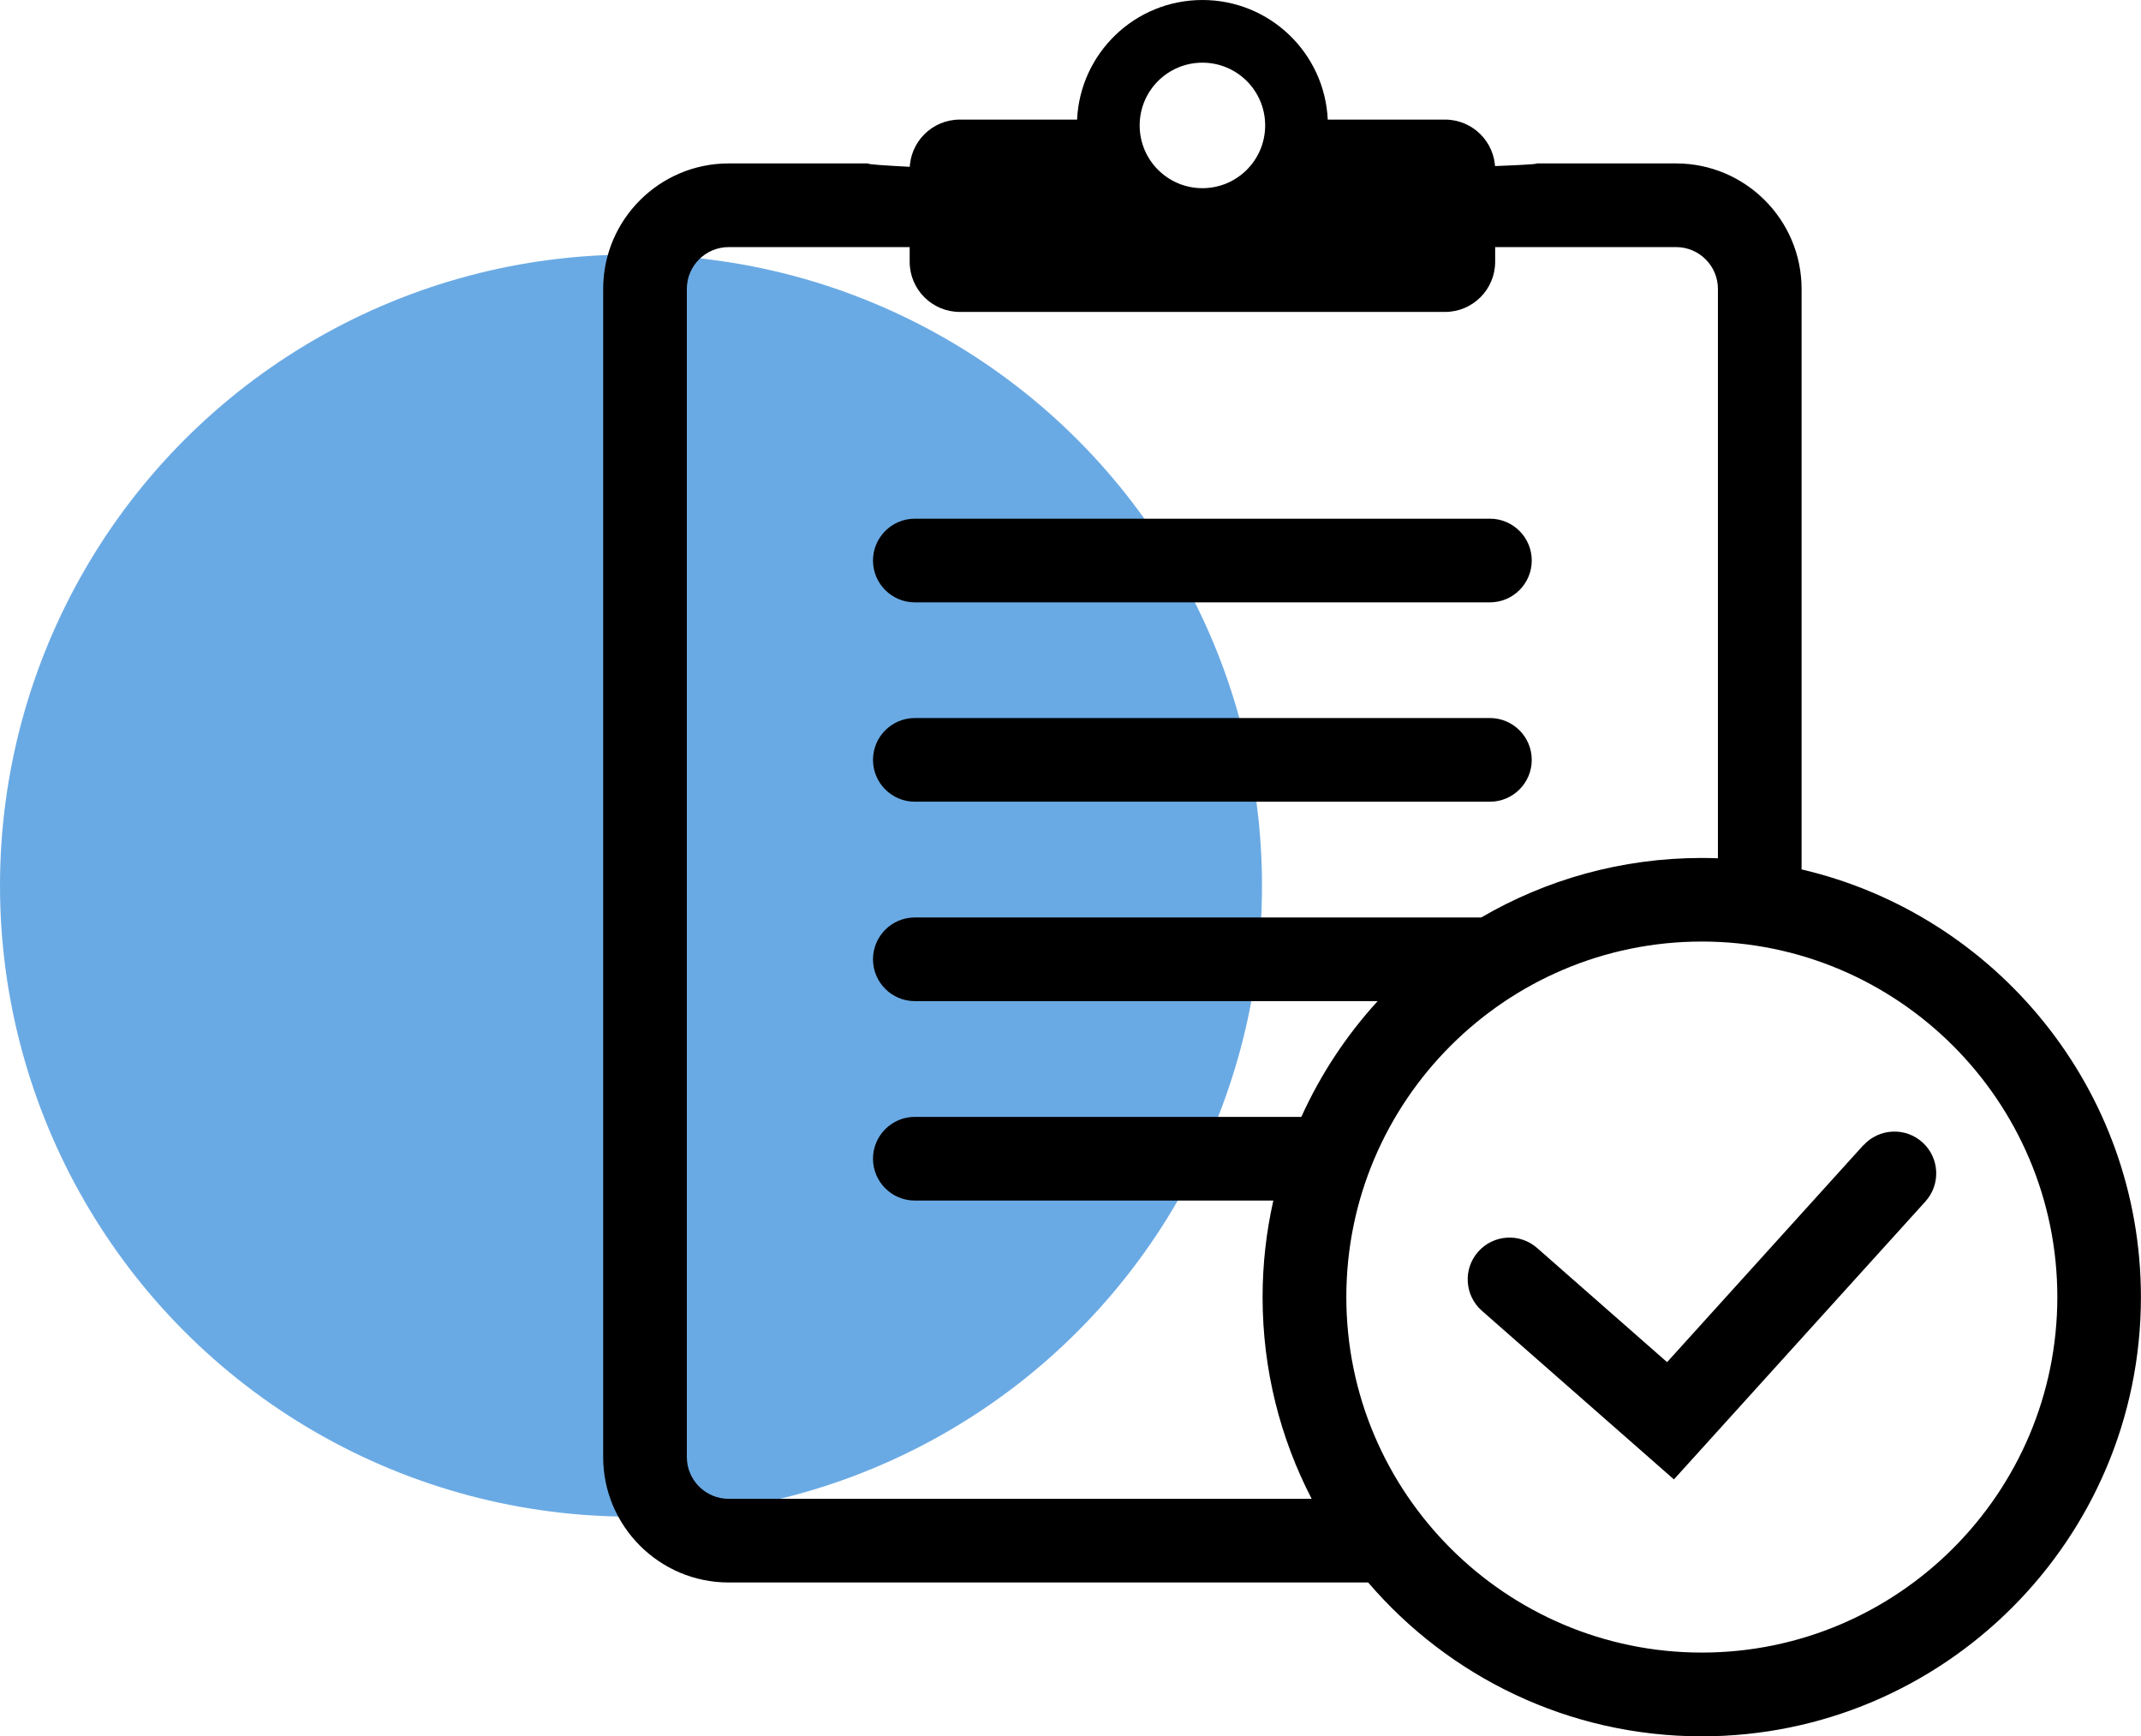
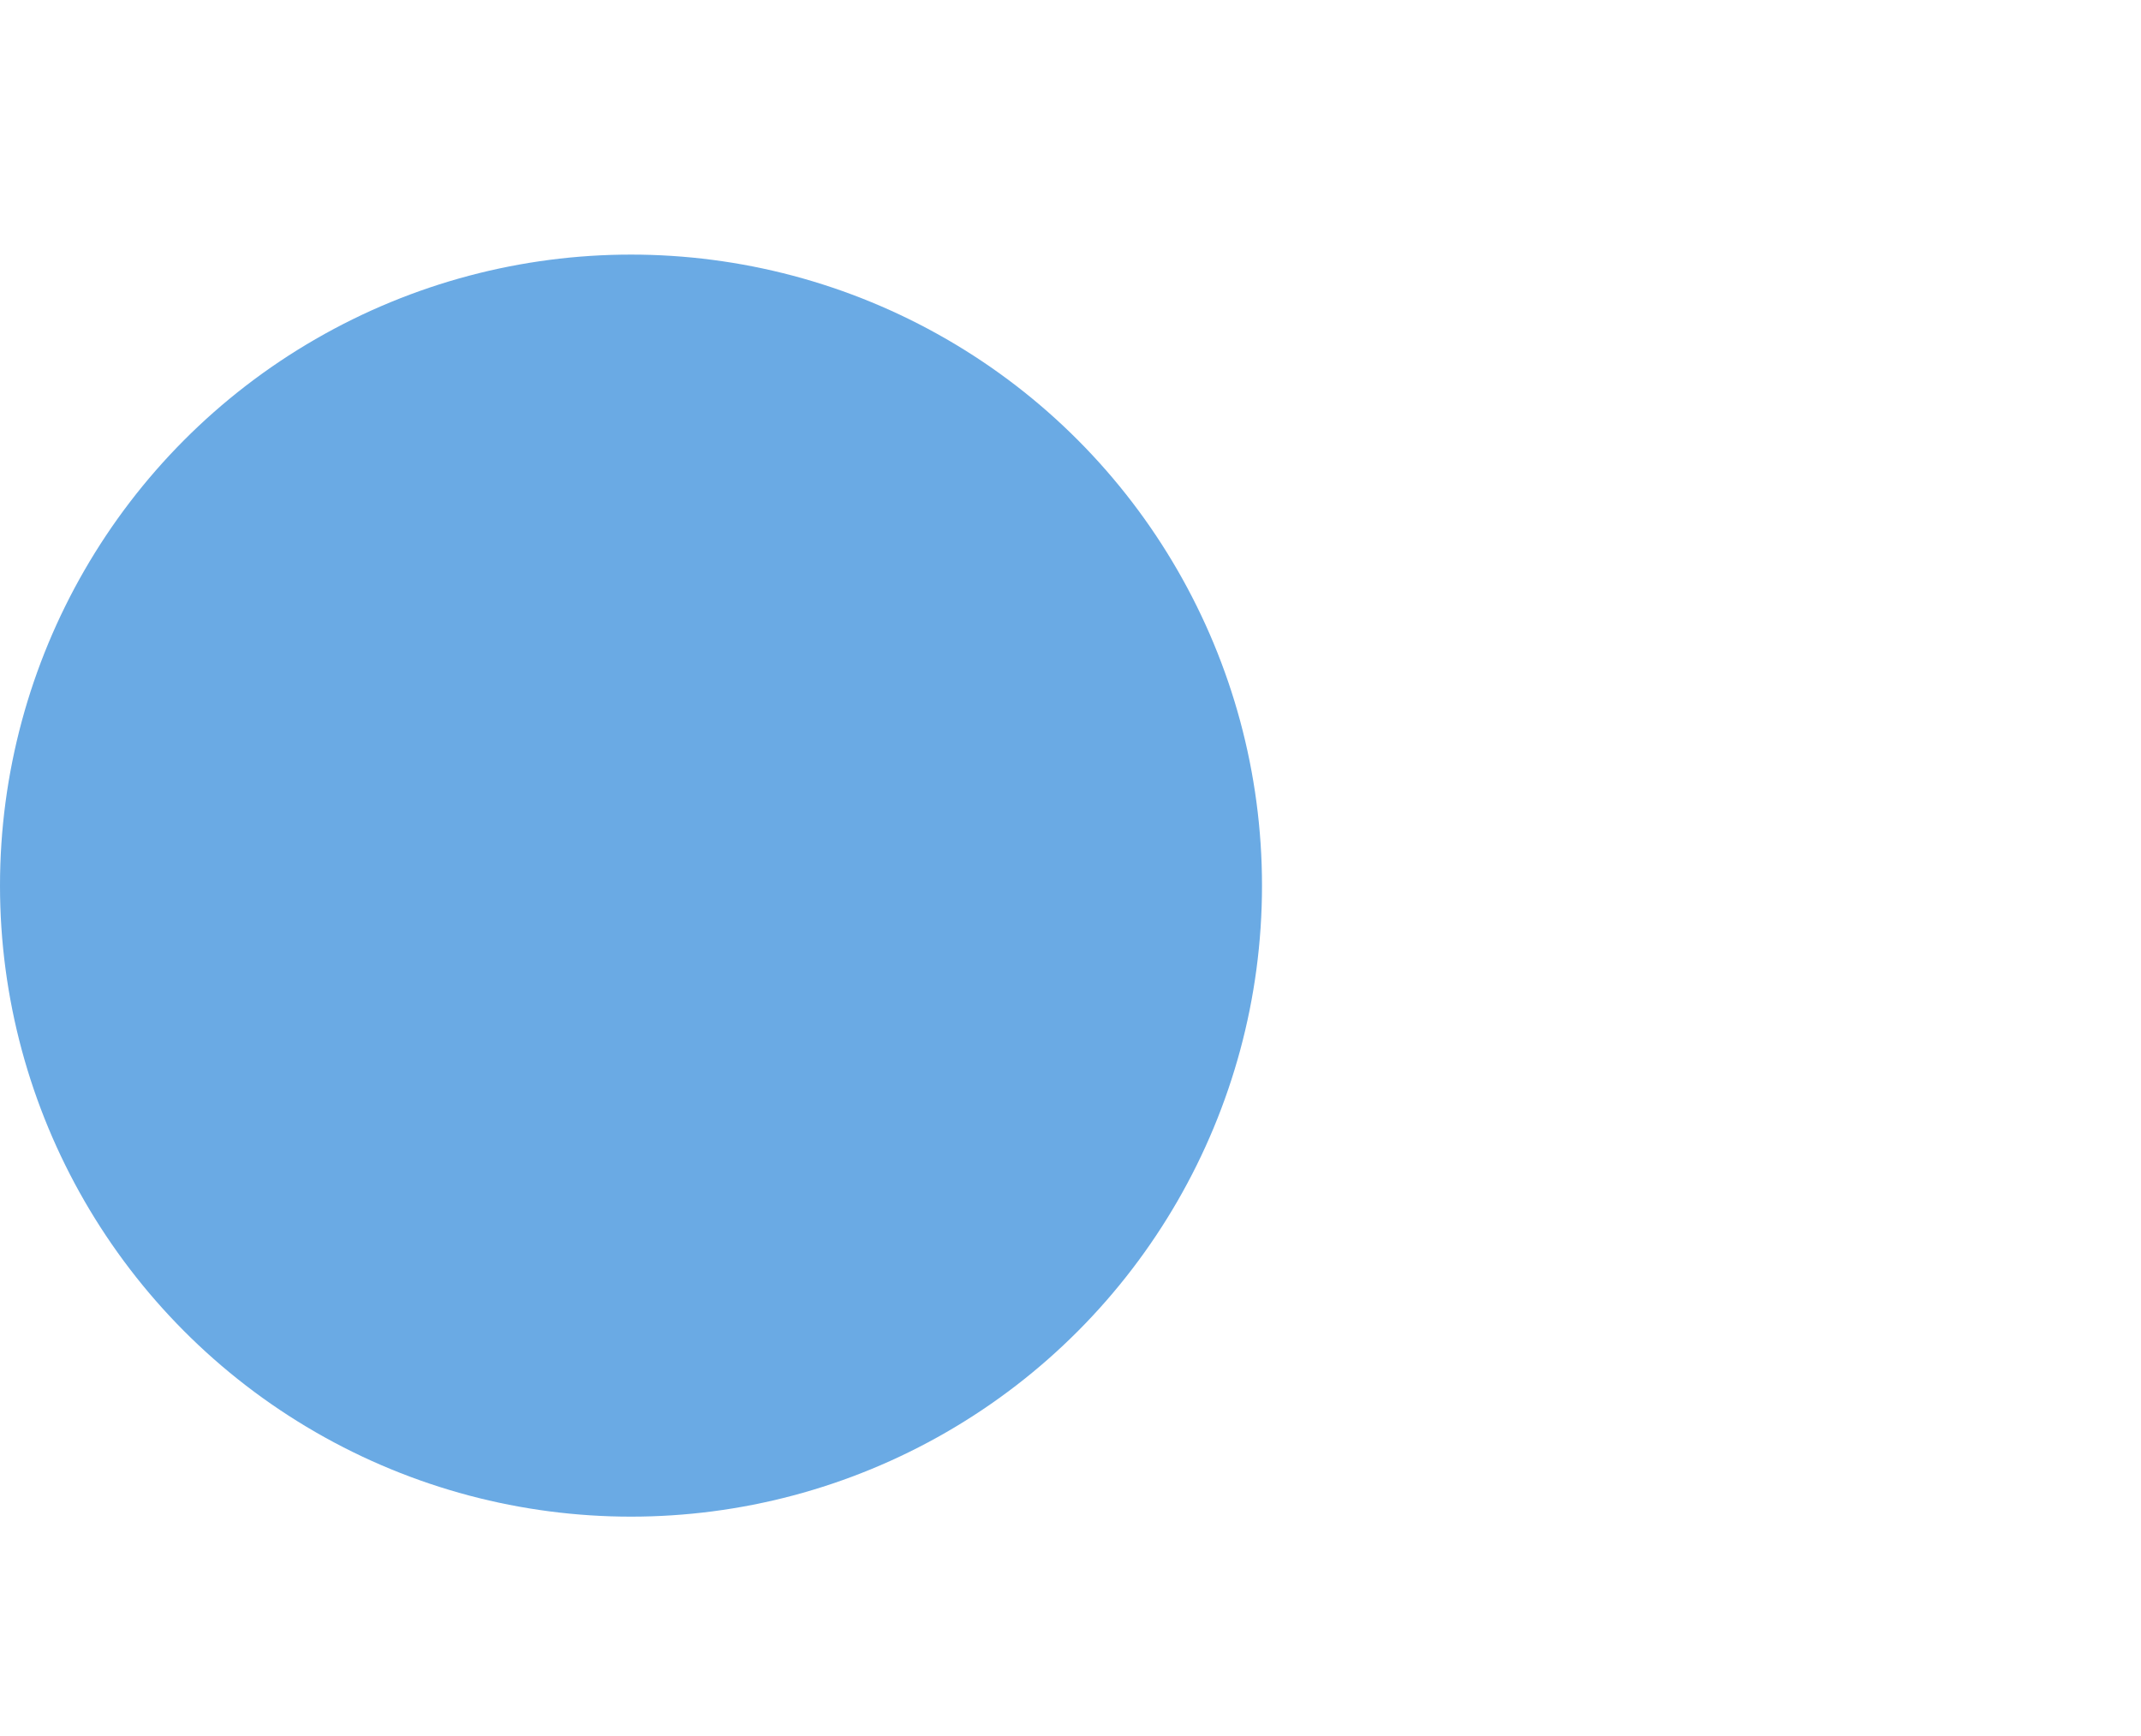
<svg xmlns="http://www.w3.org/2000/svg" id="Layer_1" viewBox="0 0 256.92 208.35">
  <defs>
    <style>.cls-1,.cls-2{stroke-width:0px;}.cls-2{fill:#6aaae4;}</style>
  </defs>
  <circle class="cls-2" cx="75.72" cy="106.27" r="75.72" />
-   <path id="icon" class="cls-1" d="m109.78,72.28h69.01c2.77,0,5.02-2.25,5.02-5.02s-2.25-5.02-5.02-5.02h-69.01c-2.77,0-5.02,2.25-5.02,5.02s2.25,5.02,5.02,5.02Zm0,23.92h69.01c2.77,0,5.02-2.25,5.02-5.02s-2.25-5.02-5.02-5.02h-69.01c-2.77,0-5.02,2.25-5.02,5.02s2.25,5.02,5.02,5.02Zm5.4-58.77h58.22c3.33,0,6.02-2.7,6.02-6.02v-11.04c0-3.33-2.7-6.02-6.02-6.02h-14.07c-.37-7.99-6.96-14.35-15.04-14.35s-14.67,6.36-15.04,14.35h-14.07c-3.33,0-6.02,2.7-6.02,6.02v11.04c0,3.33,2.7,6.02,6.02,6.02Zm29.11-29.91c4.16,0,7.53,3.37,7.53,7.53s-3.37,7.53-7.53,7.53-7.53-3.37-7.53-7.53,3.37-7.53,7.53-7.53Zm79.3,129.91l-23.54,26.02-15.6-13.7c-2.08-1.83-5.25-1.62-7.08.46-1.83,2.08-1.62,5.25.46,7.08l23.04,20.23,30.18-33.35c1.86-2.06,1.7-5.23-.35-7.09-2.06-1.86-5.23-1.7-7.09.35Zm-7.4-33.12V34.67c0-8.3-6.75-15.06-15.06-15.06h-16.71c.02.25-13.27.51-13.27.77v9.27h29.98c2.77,0,5.02,2.25,5.02,5.02v68.32c-.64-.02-1.28-.04-1.93-.04-9.64,0-18.69,2.6-26.47,7.14h-67.97c-2.77,0-5.02,2.25-5.02,5.02s2.25,5.02,5.02,5.02h55.54c-3.74,4.09-6.84,8.77-9.16,13.89h-46.38c-2.77,0-5.02,2.25-5.02,5.02s2.25,5.02,5.02,5.02h43.02c-.84,3.73-1.29,7.61-1.29,11.59,0,8.72,2.13,16.95,5.89,24.2h-69.96c-2.77,0-5.02-2.25-5.02-5.02V34.67c0-2.77,2.25-5.02,5.02-5.02h25.97v-9.27c0-.26-9.27-.51-9.26-.77h-16.71c-8.3,0-15.06,6.75-15.06,15.06v140.16c0,8.3,6.75,15.06,15.06,15.06h76.74c9.67,11.29,24.03,18.46,40.03,18.46,29.06,0,52.7-23.64,52.7-52.7,0-24.95-17.42-45.9-40.74-51.33Zm-11.97,93.99c-23.52,0-42.66-19.14-42.66-42.66s19.14-42.66,42.66-42.66,42.66,19.14,42.66,42.66-19.14,42.66-42.66,42.66Z" />
</svg>